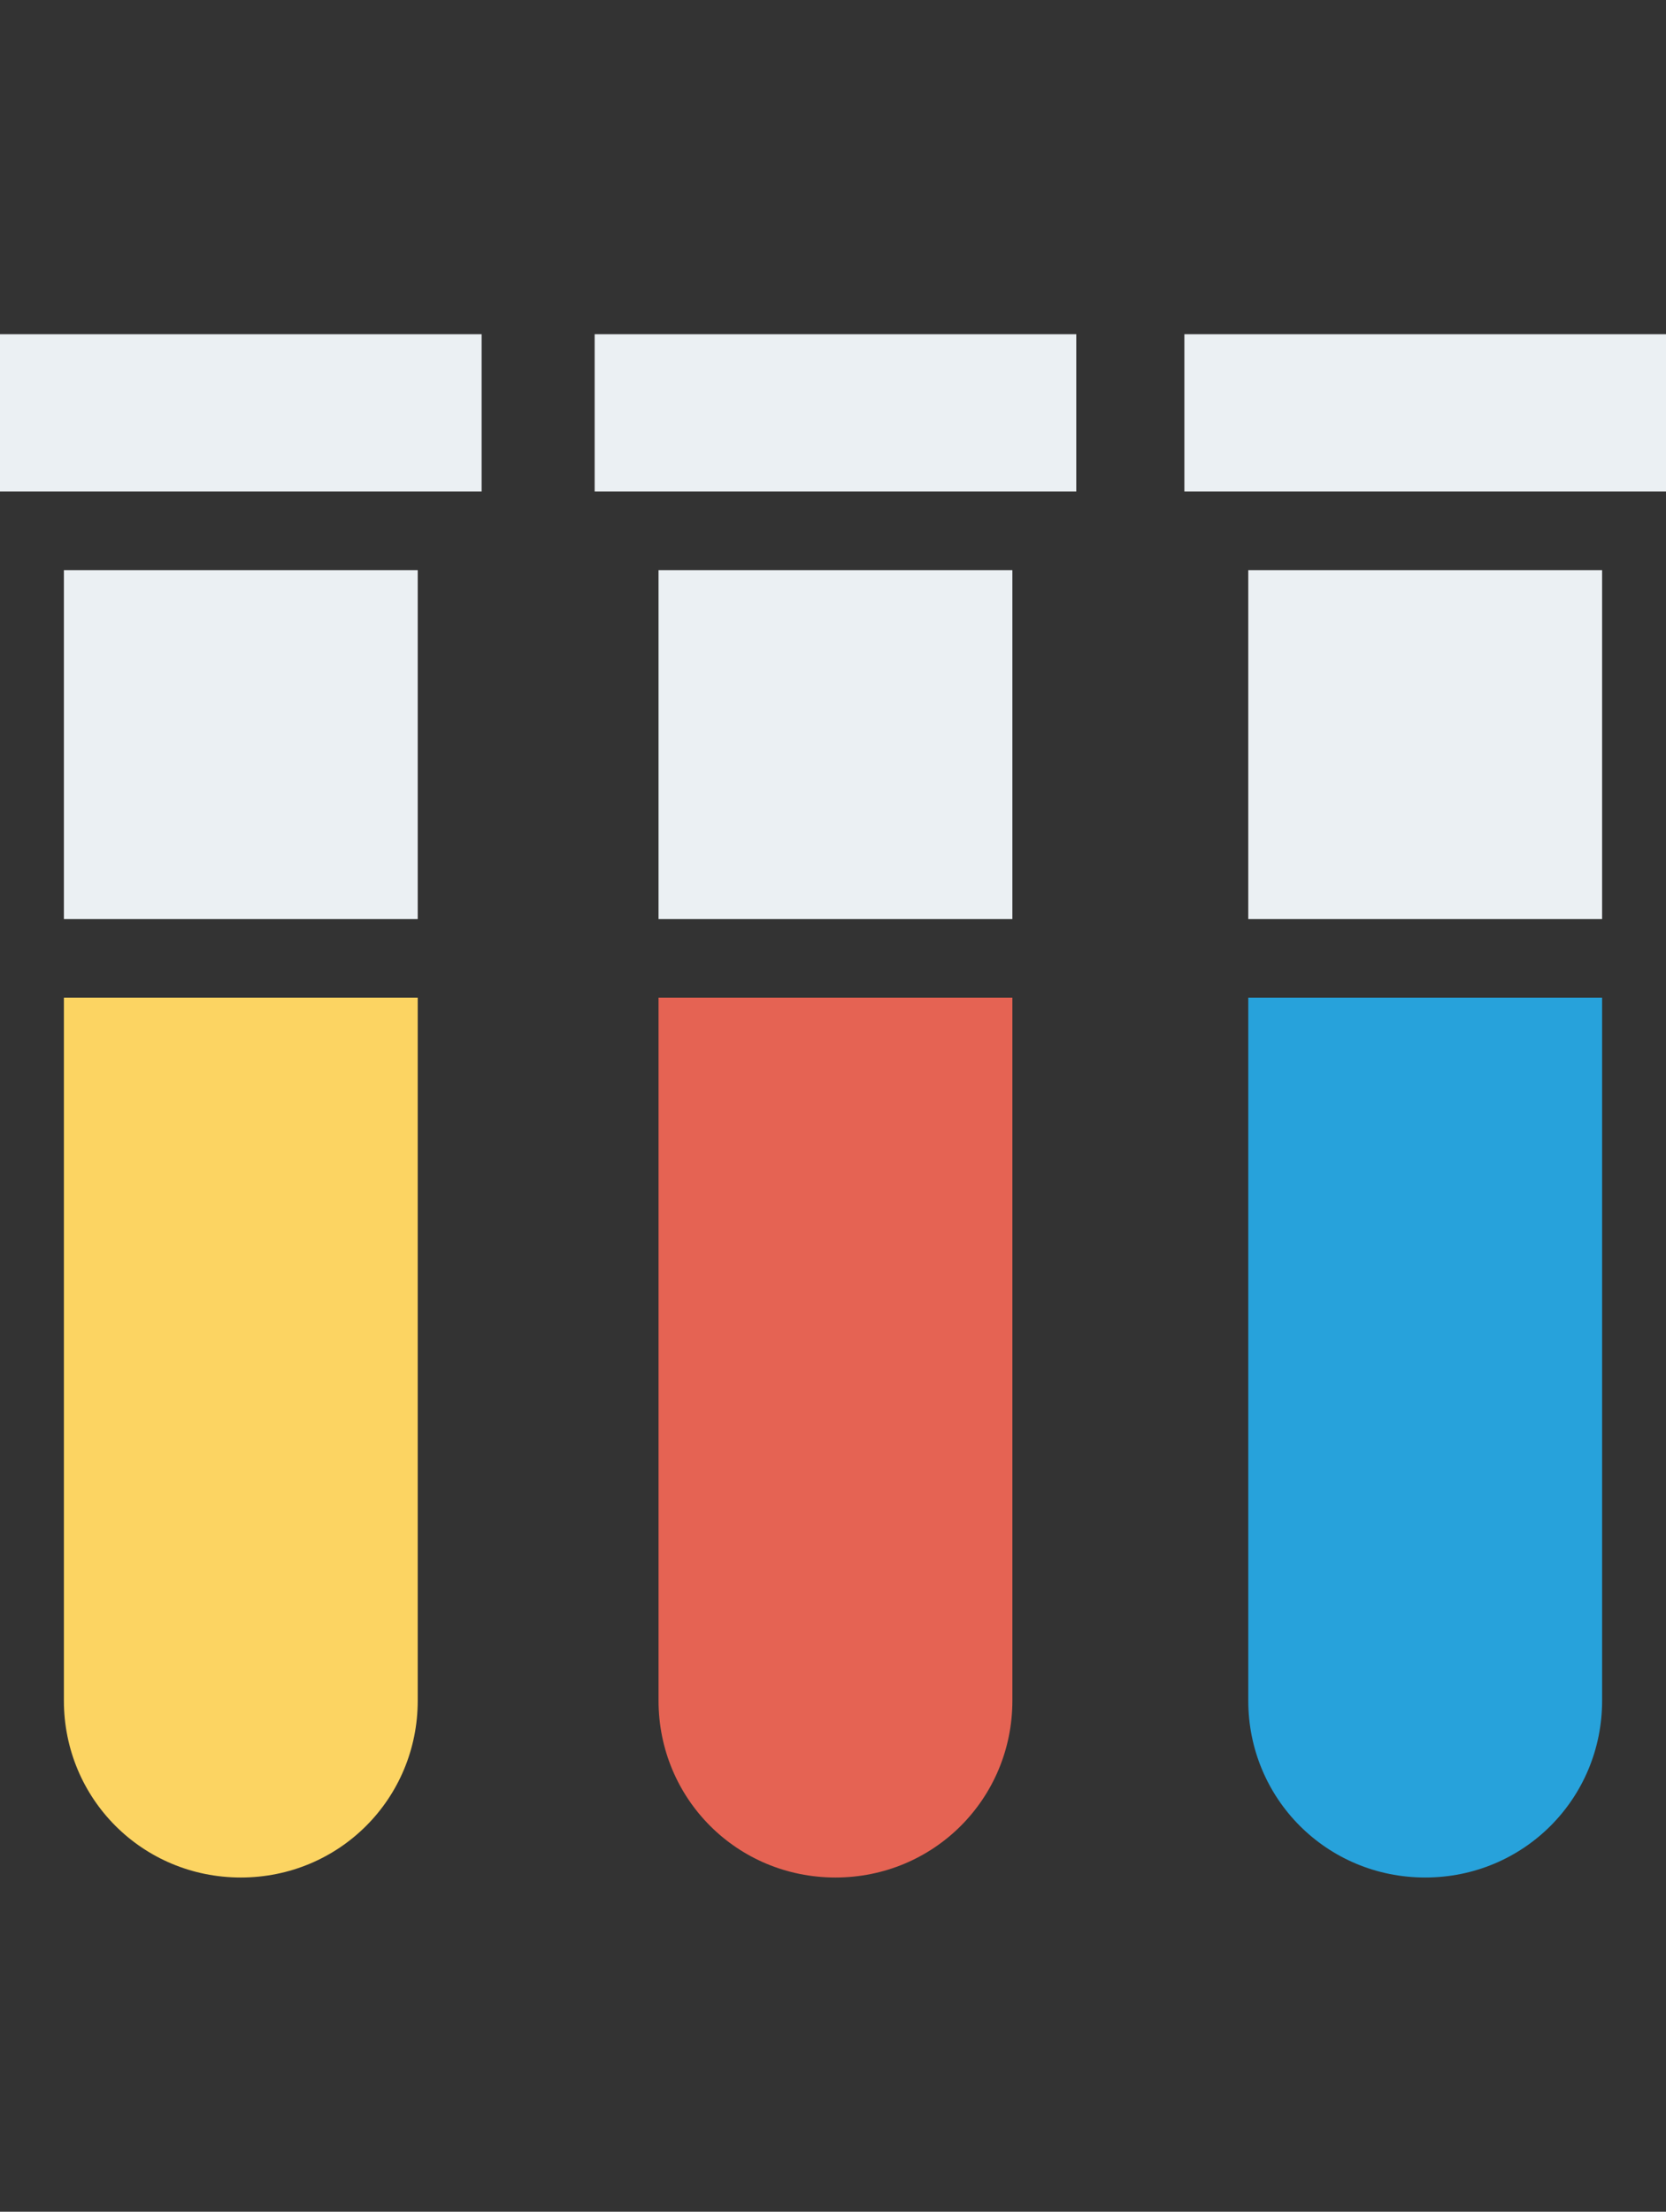
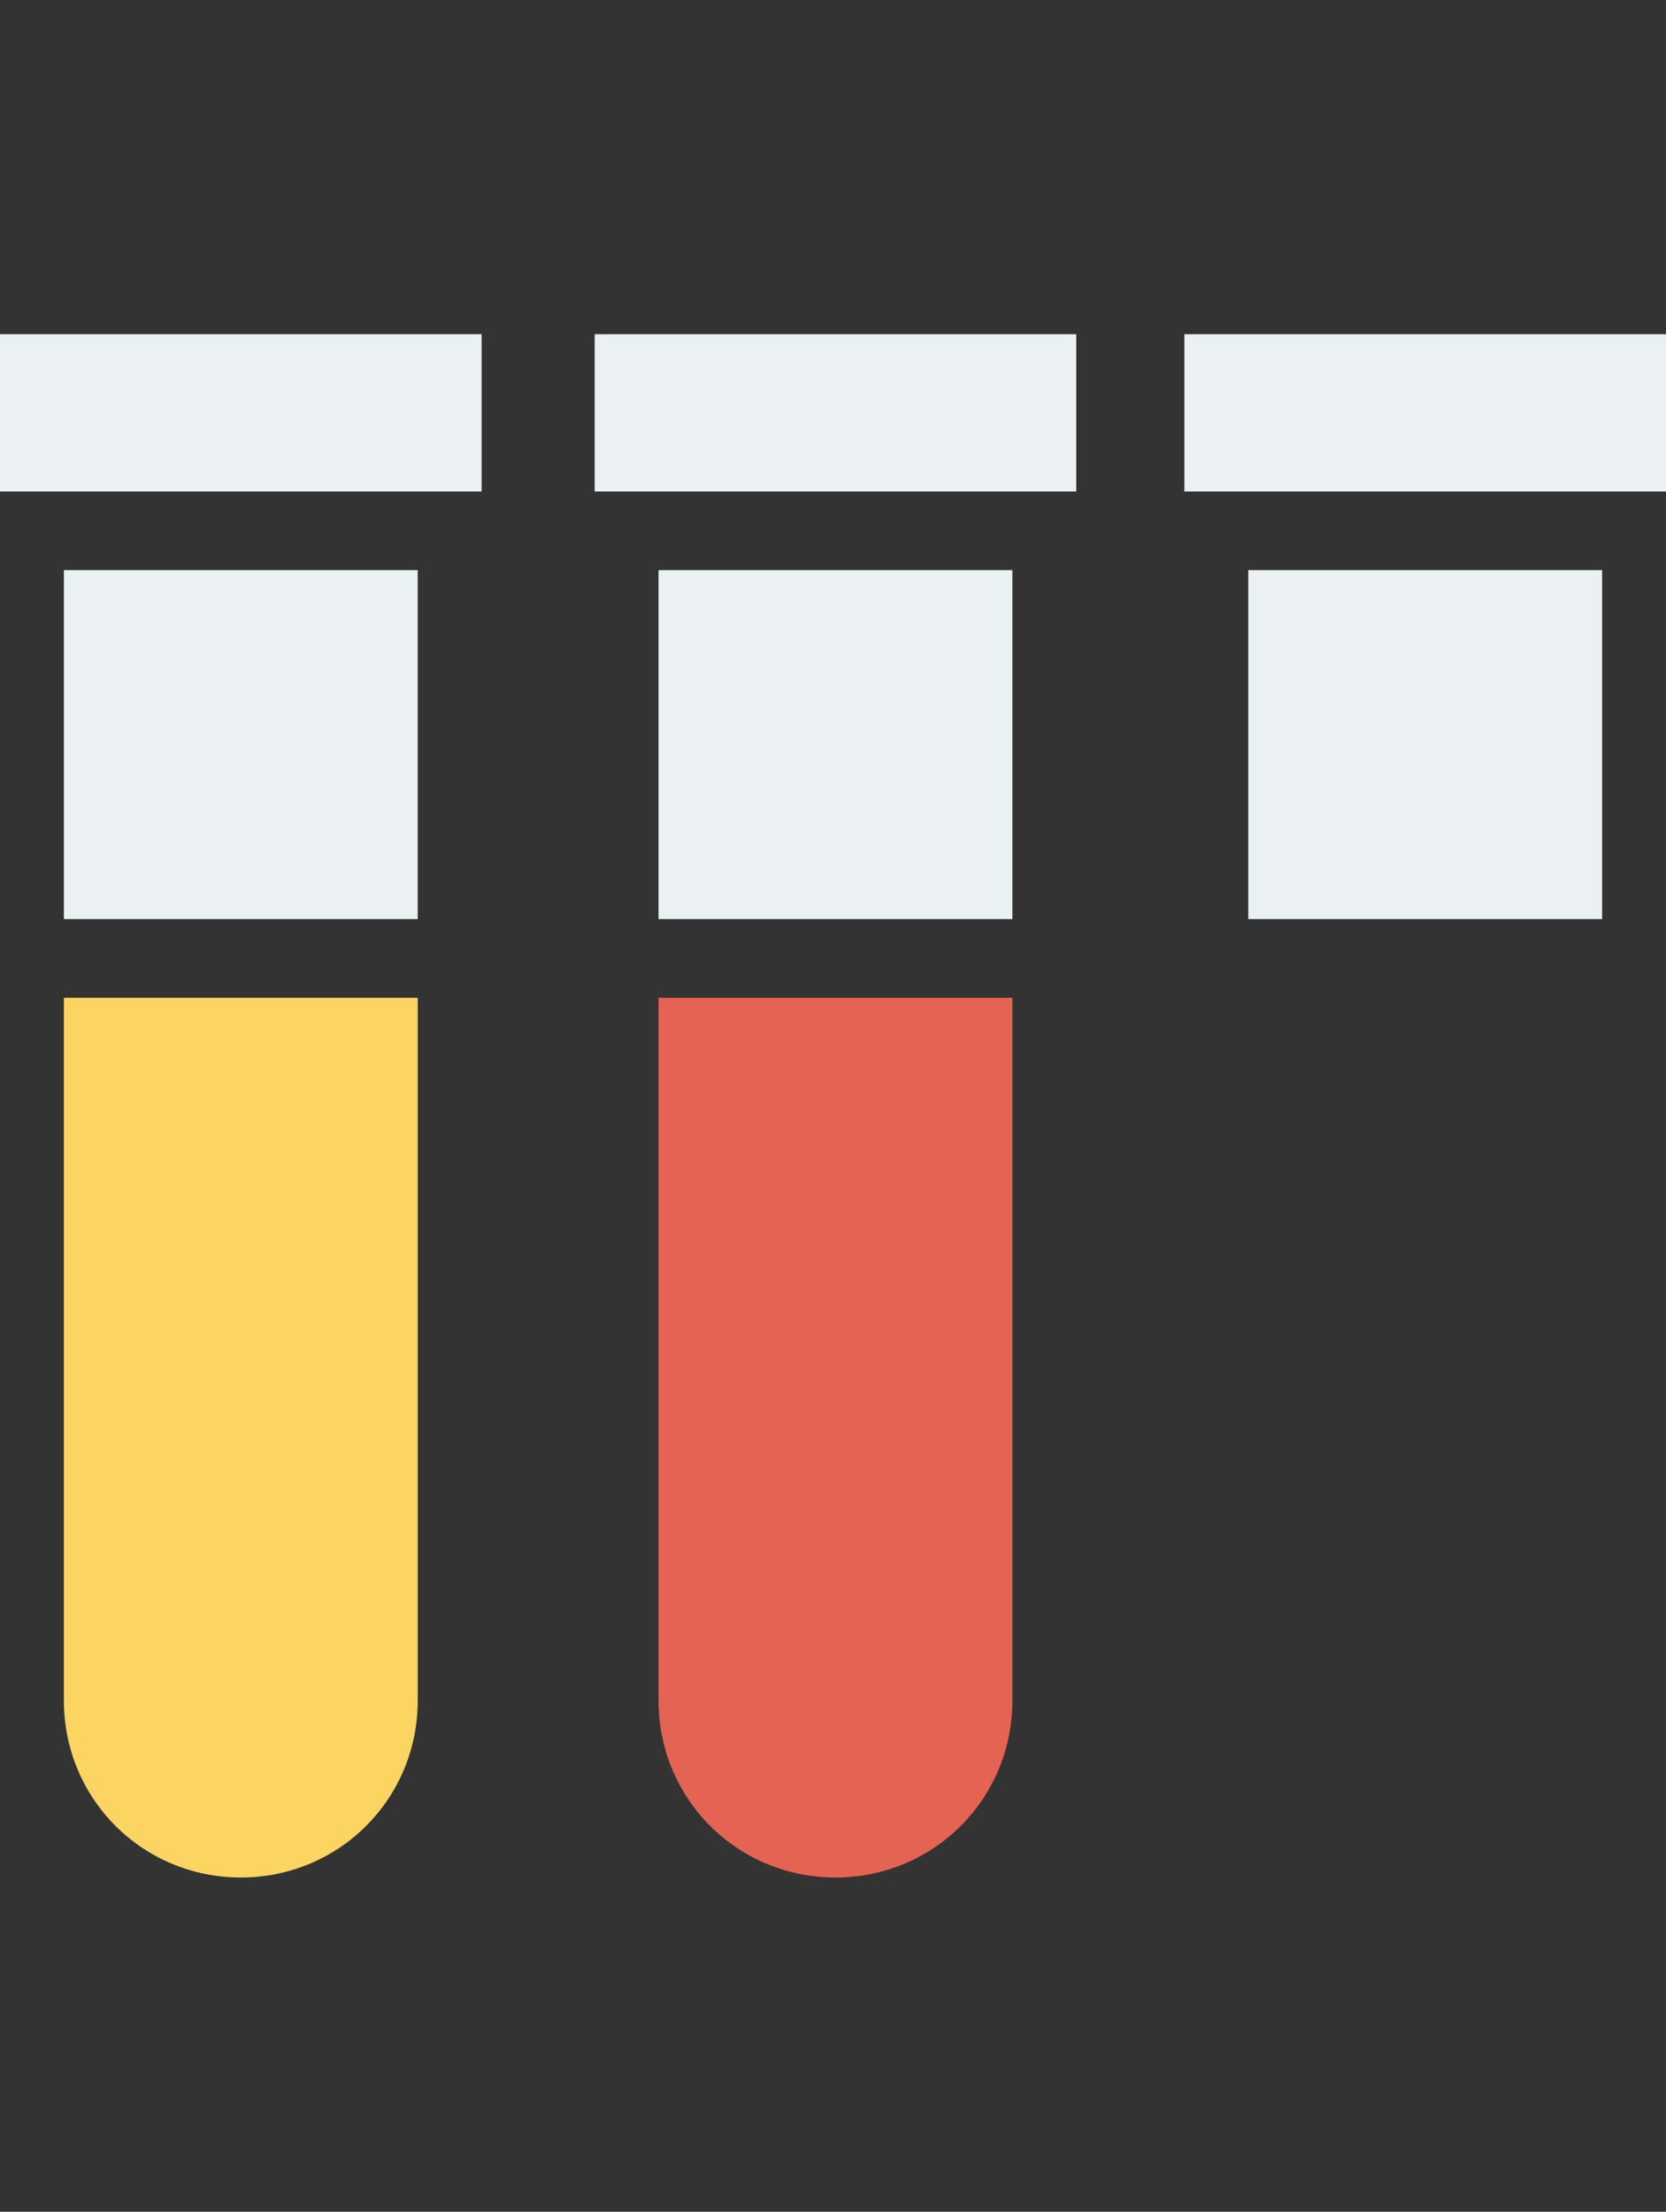
<svg xmlns="http://www.w3.org/2000/svg" version="1.1" id="ICON" x="0px" y="0px" viewBox="0 0 33.9 45" style="enable-background:new 0 0 33.9 45;" xml:space="preserve">
  <rect x="0" y="0" width="33.9" height="45" fill="#333333" stroke="none" />
  <style type="text/css">
	.st0{fill:#EBF0F3;}
	.st1{fill:#FCD462;}
	.st2{fill:#E56353;}
	.st3{fill:#27A2DB;}
</style>
  <rect x="1.3" y="11.6" class="st0" width="7.2" height="7.1" />
  <path class="st1" d="M1.3,20.3v14.3c0,2,1.6,3.6,3.6,3.6h0c2,0,3.6-1.6,3.6-3.6V20.3H1.3z" />
  <rect y="6.8" class="st0" width="9.8" height="3.2" />
  <rect x="13.4" y="11.6" class="st0" width="7.2" height="7.1" />
  <path class="st2" d="M13.4,20.3v14.3c0,2,1.6,3.6,3.6,3.6h0c2,0,3.6-1.6,3.6-3.6V20.3H13.4z" />
  <rect x="12.1" y="6.8" class="st0" width="9.8" height="3.2" />
  <rect x="25.4" y="11.6" class="st0" width="7.2" height="7.1" />
-   <path class="st3" d="M25.4,20.3v14.3c0,2,1.6,3.6,3.6,3.6h0c2,0,3.6-1.6,3.6-3.6V20.3H25.4z" />
  <rect x="24.1" y="6.8" class="st0" width="9.8" height="3.2" />
</svg>